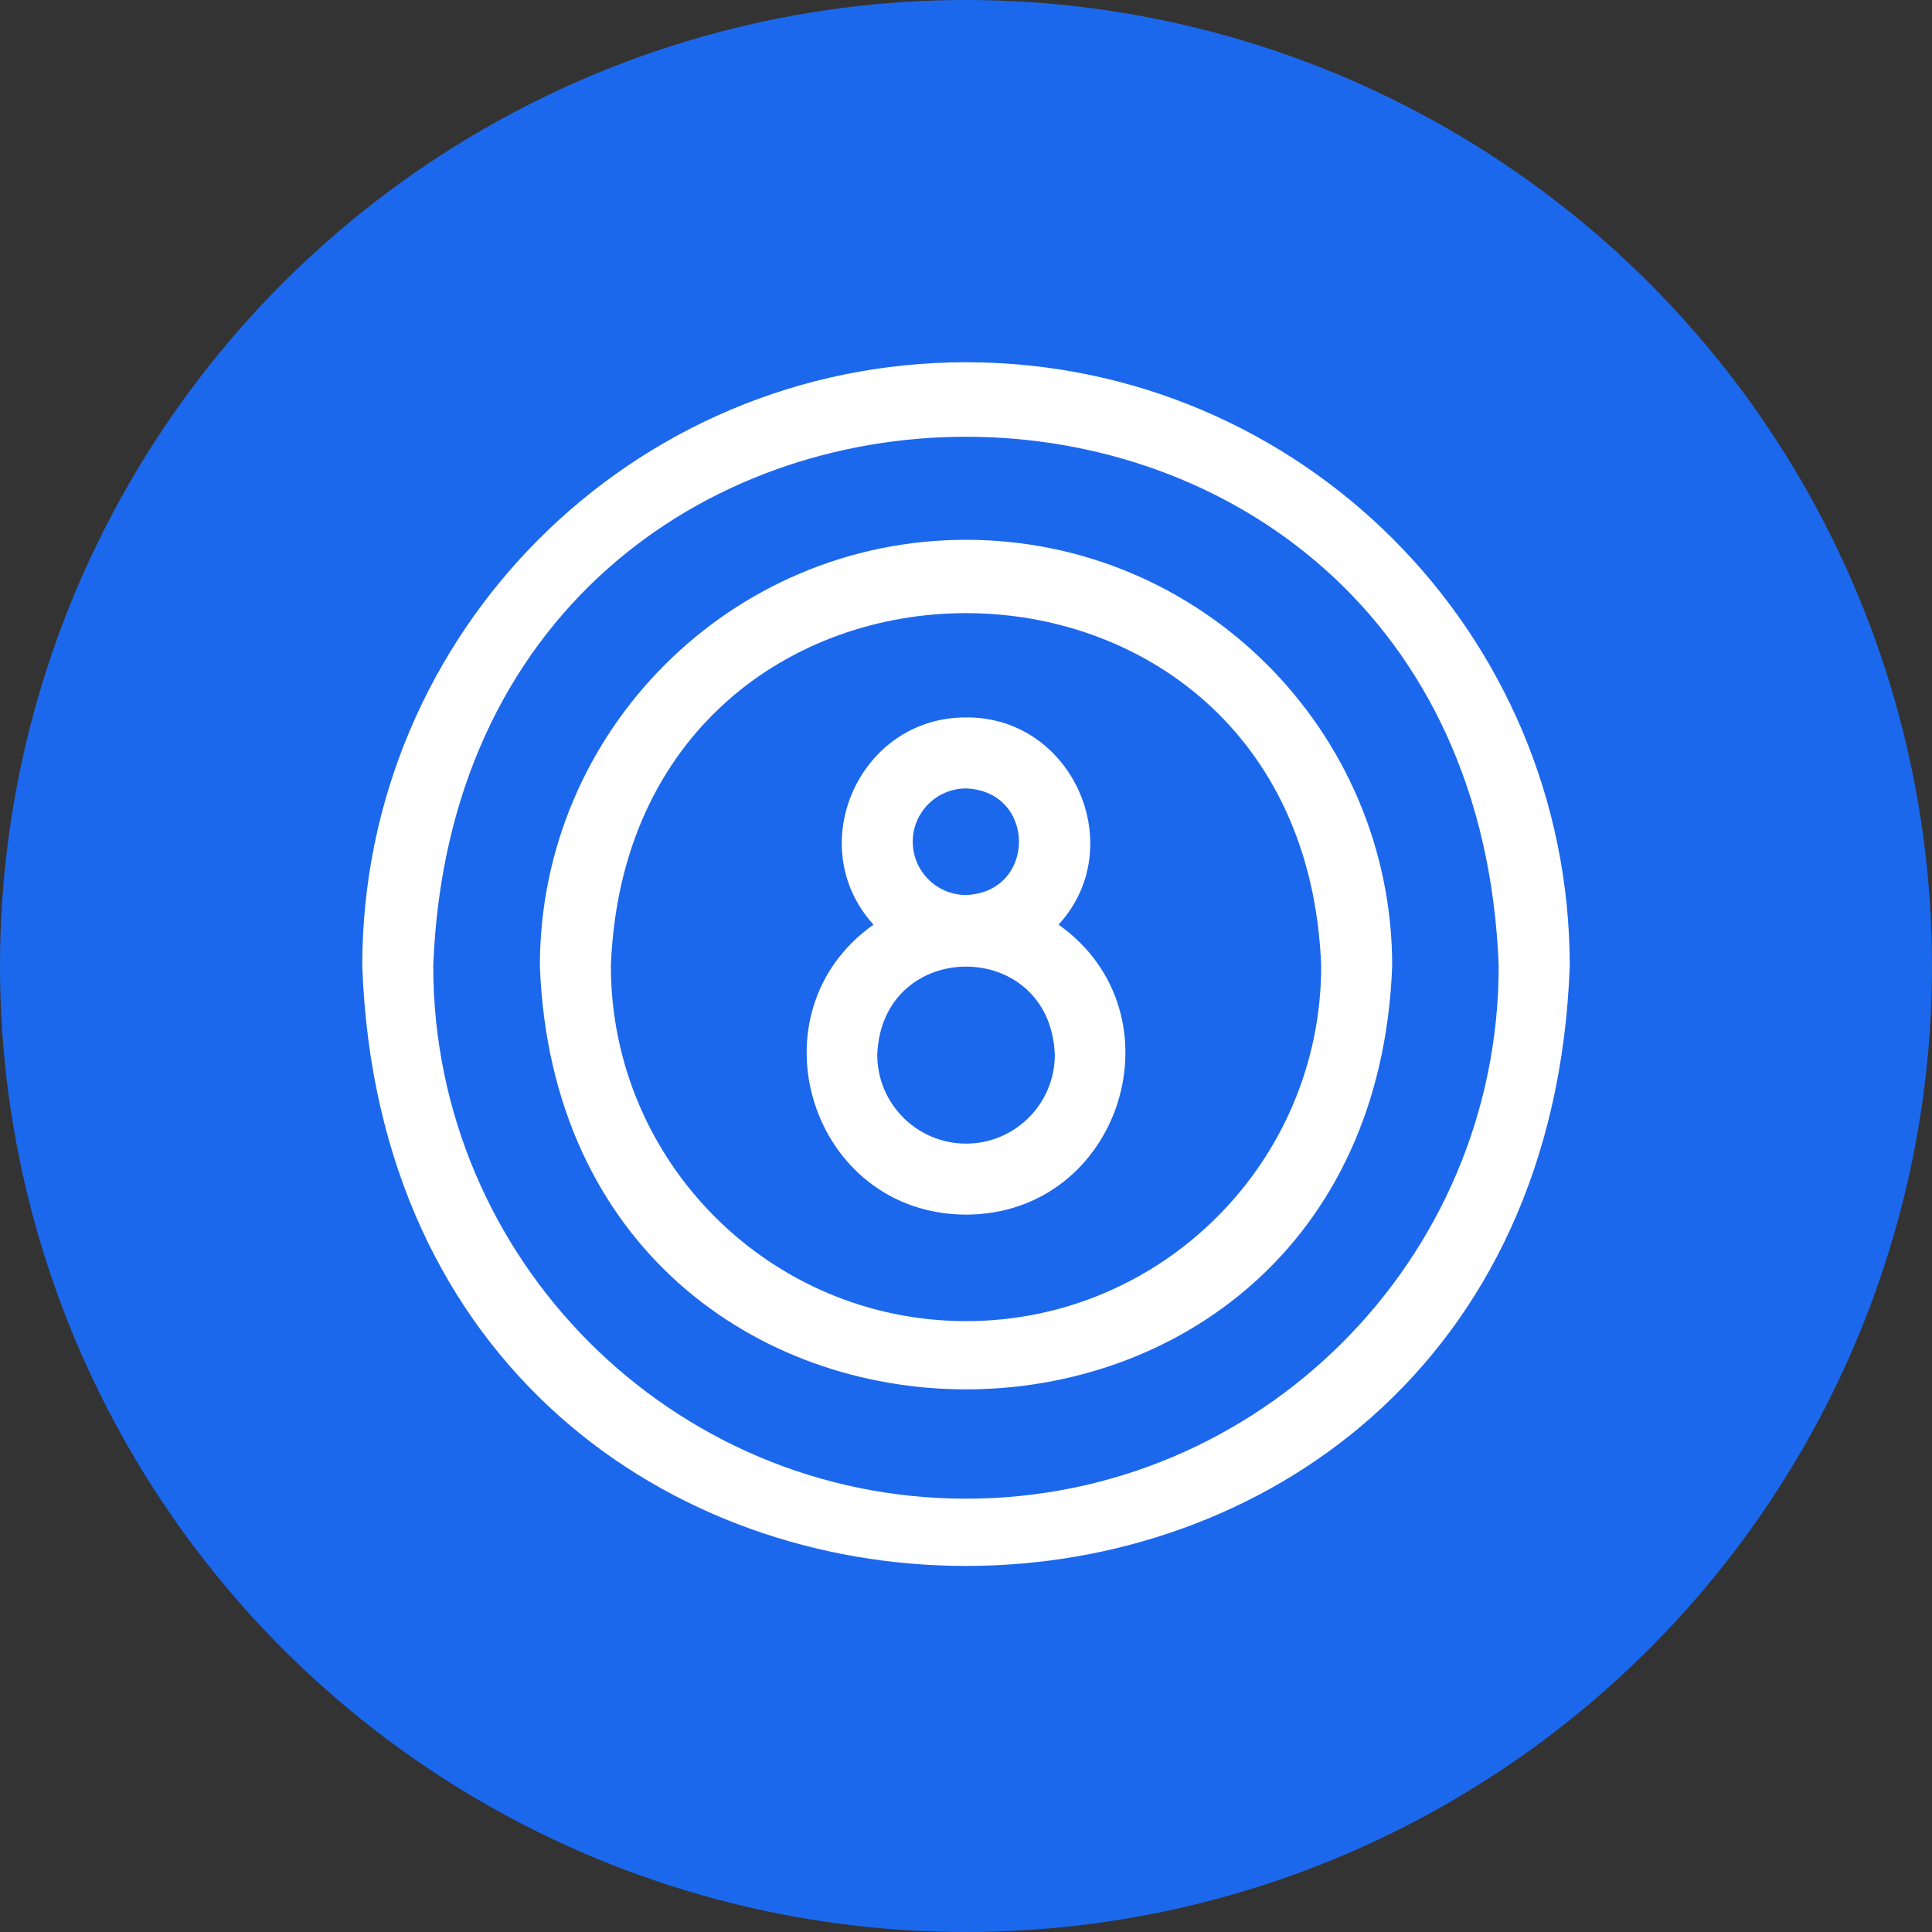
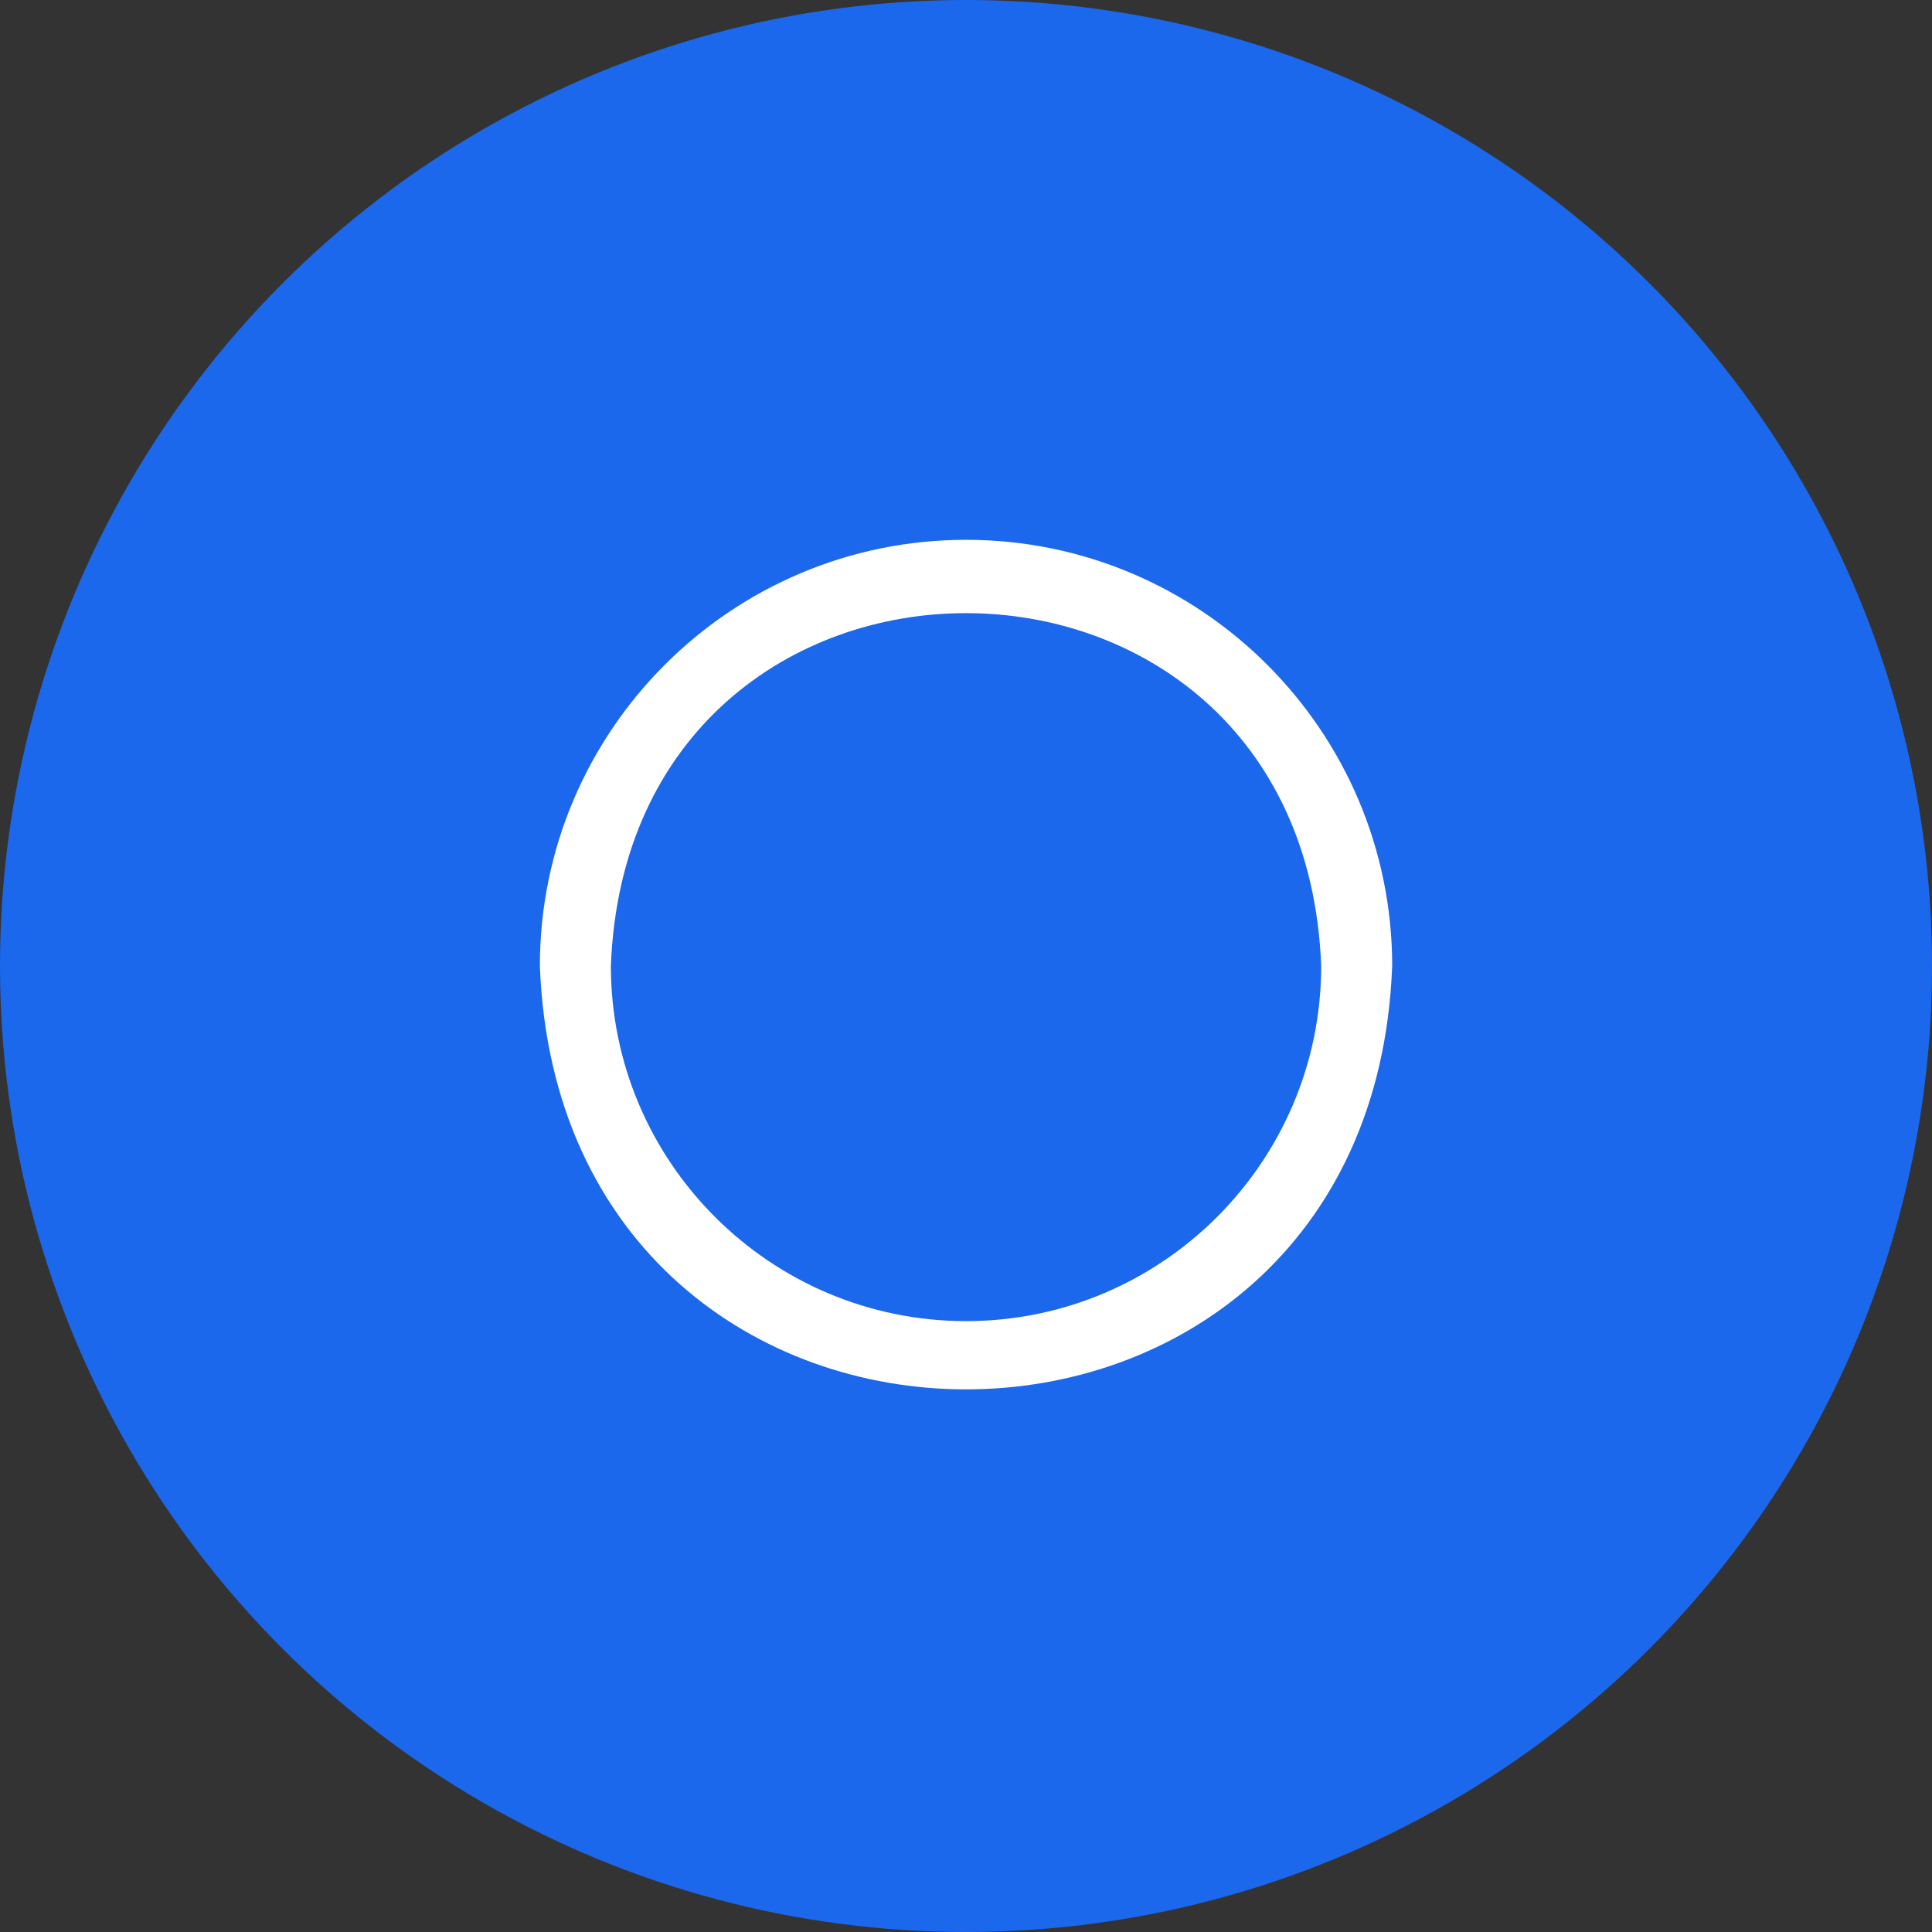
<svg xmlns="http://www.w3.org/2000/svg" width="32" height="32" viewBox="0 0 32 32" fill="none">
  <rect x="0" y="0" width="32" height="32" fill="#333333" stroke="none" />
  <g clip-path="url(#clip0_243_2070)">
    <circle cx="16" cy="16" r="16" fill="#1C68EC" />
-     <path d="M16 6C10.473 6 6 10.473 6 16C6.484 29.251 25.517 29.248 26 16C26 10.473 21.527 6 16 6ZM16 24.823C11.135 24.823 7.176 20.865 7.176 16C7.62 4.31 24.382 4.314 24.823 16C24.823 20.865 20.865 24.823 16 24.823Z" fill="white" />
    <path d="M16.001 8.941C12.108 8.941 8.942 12.107 8.942 15.999C9.297 25.351 22.706 25.349 23.059 15.999C23.059 12.107 19.893 8.941 16.001 8.941ZM16.001 21.882C12.757 21.882 10.118 19.243 10.118 15.999C10.414 8.206 21.588 8.209 21.883 16C21.883 19.243 19.244 21.882 16.001 21.882Z" fill="white" />
-     <path d="M17.533 15.315C18.717 14.026 17.768 11.868 16.001 11.883C14.228 11.876 13.286 14.017 14.468 15.315C12.392 16.784 13.423 20.11 16.001 20.118C18.578 20.11 19.609 16.784 17.533 15.315ZM15.118 13.941C15.118 13.455 15.514 13.059 16.001 13.059C17.17 13.104 17.169 14.78 16.001 14.824C15.514 14.824 15.118 14.428 15.118 13.941ZM16.001 18.942C15.19 18.942 14.53 18.282 14.53 17.471C14.604 15.523 17.398 15.523 17.471 17.471C17.471 18.282 16.812 18.942 16.001 18.942Z" fill="white" />
  </g>
  <defs>
    <clipPath id="clip0_243_2070">
      <rect width="32" height="32" fill="white" />
    </clipPath>
  </defs>
</svg>